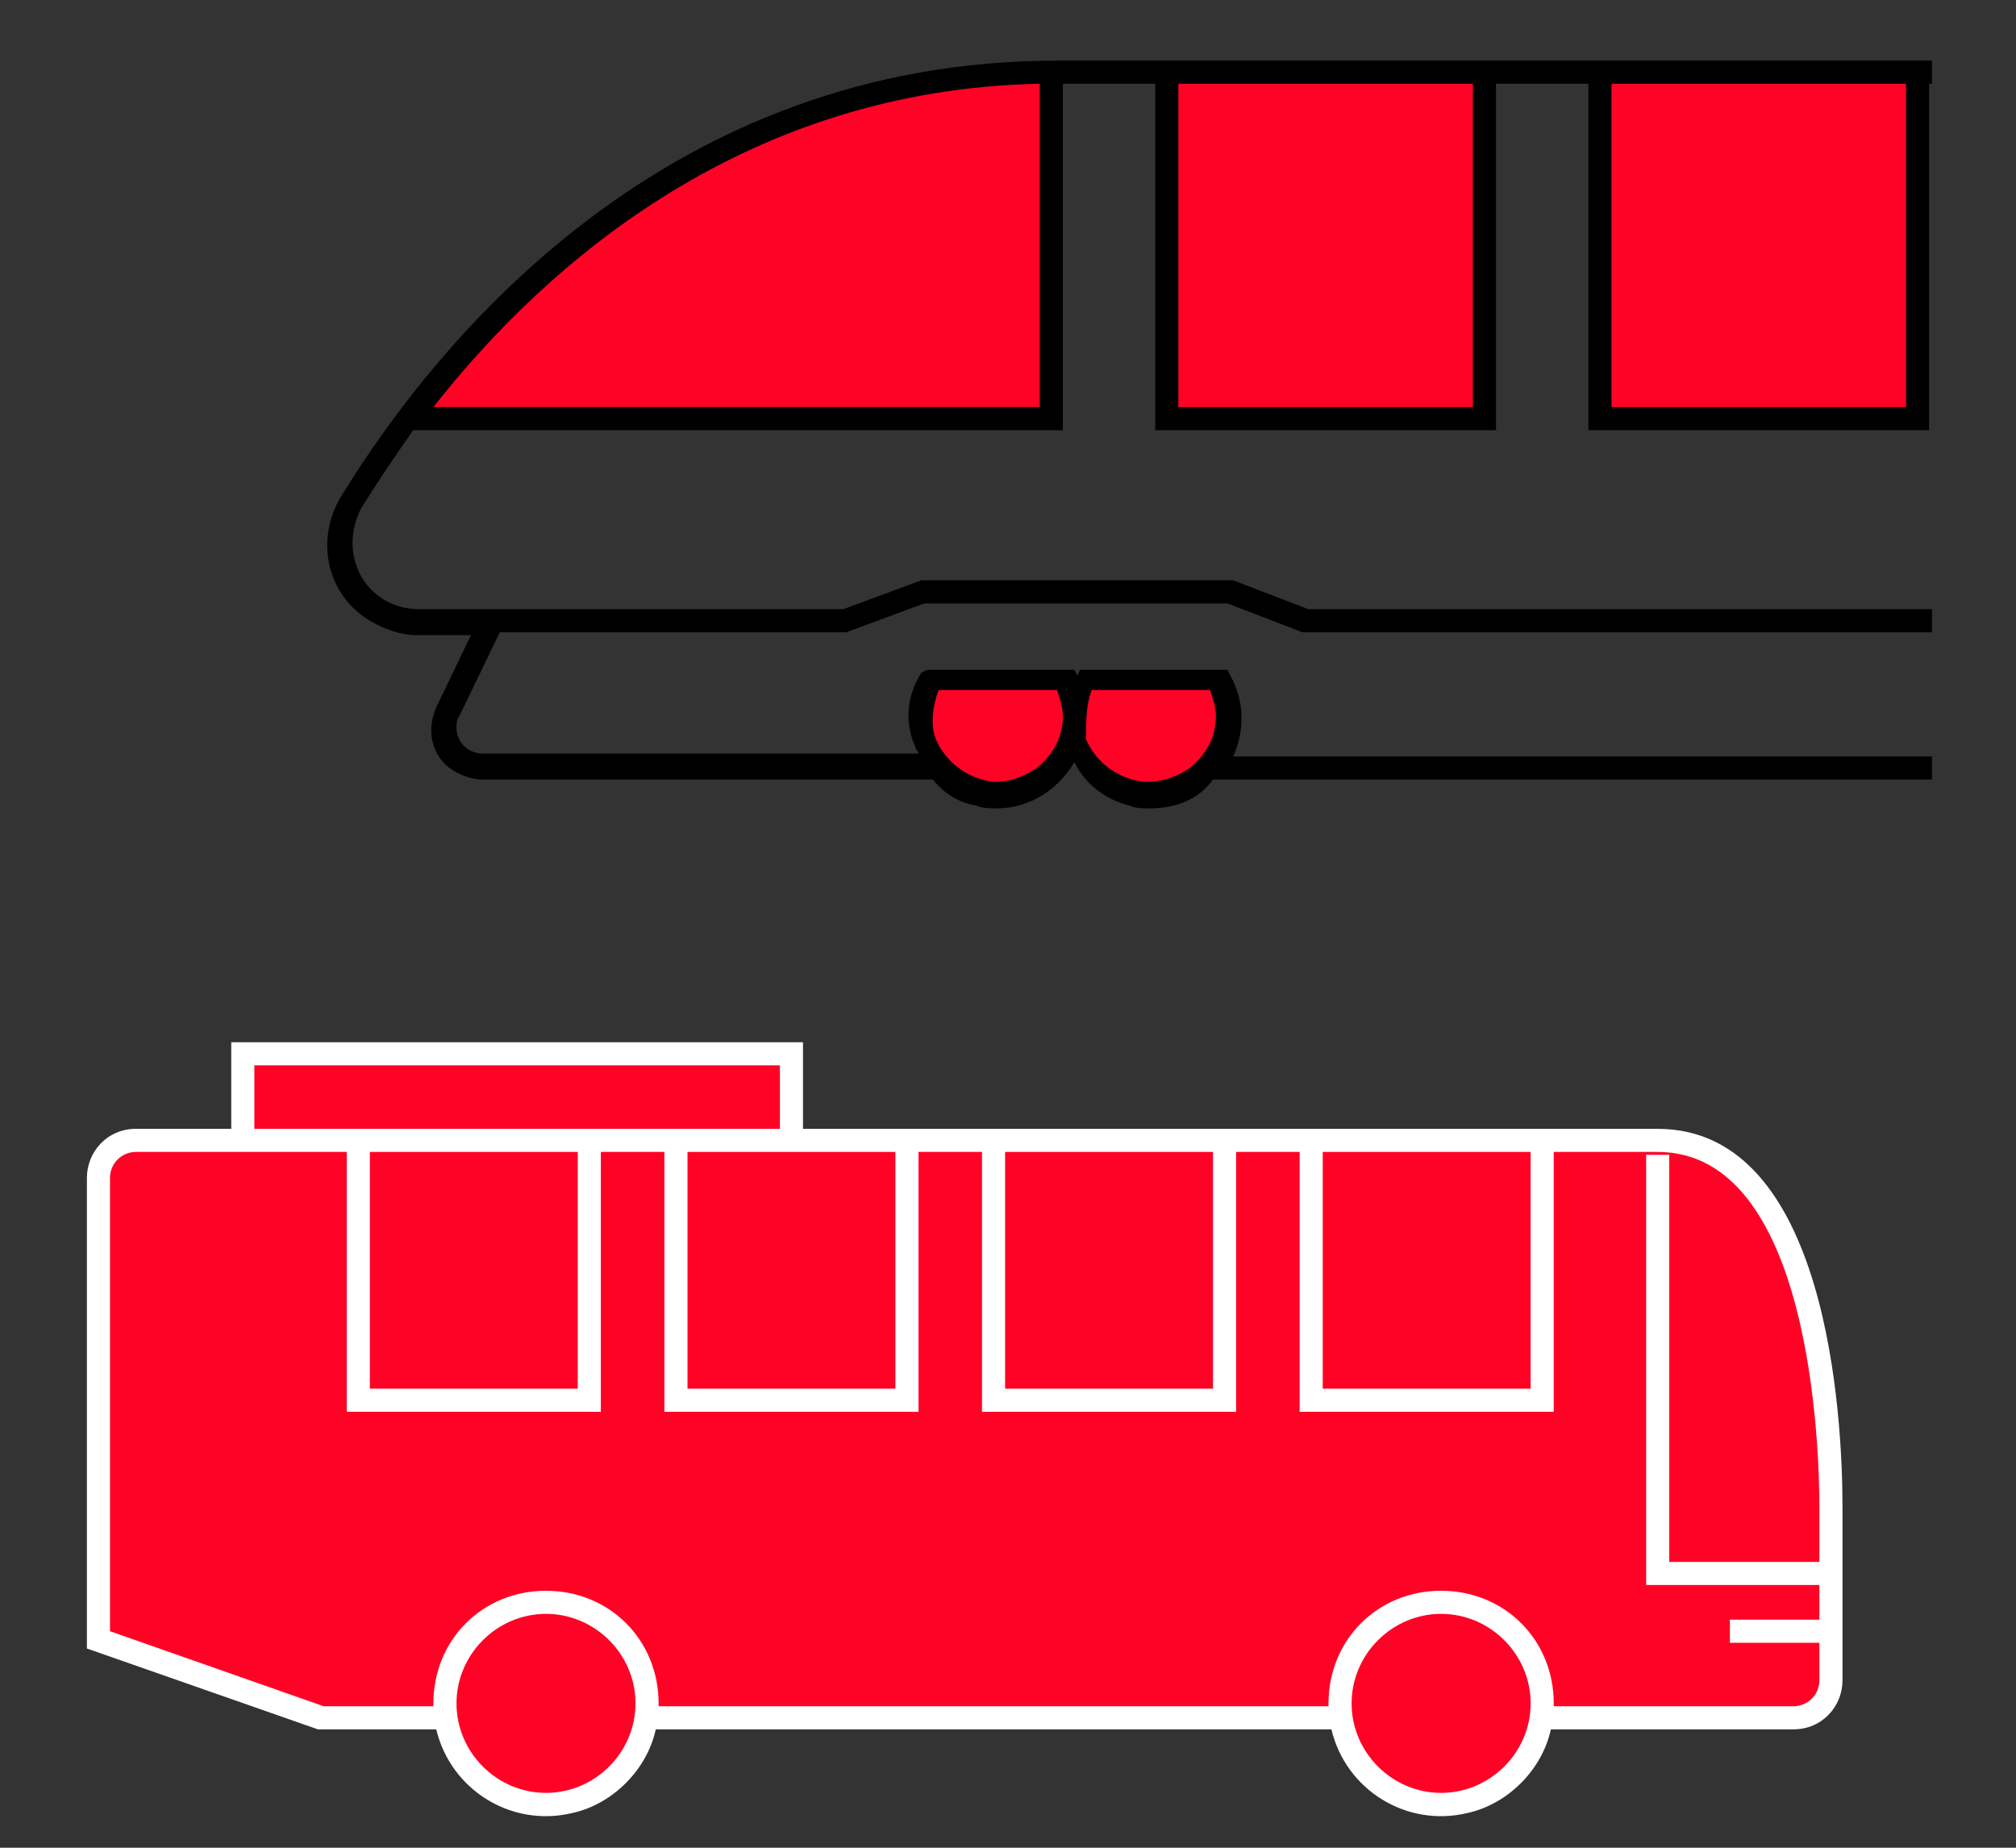
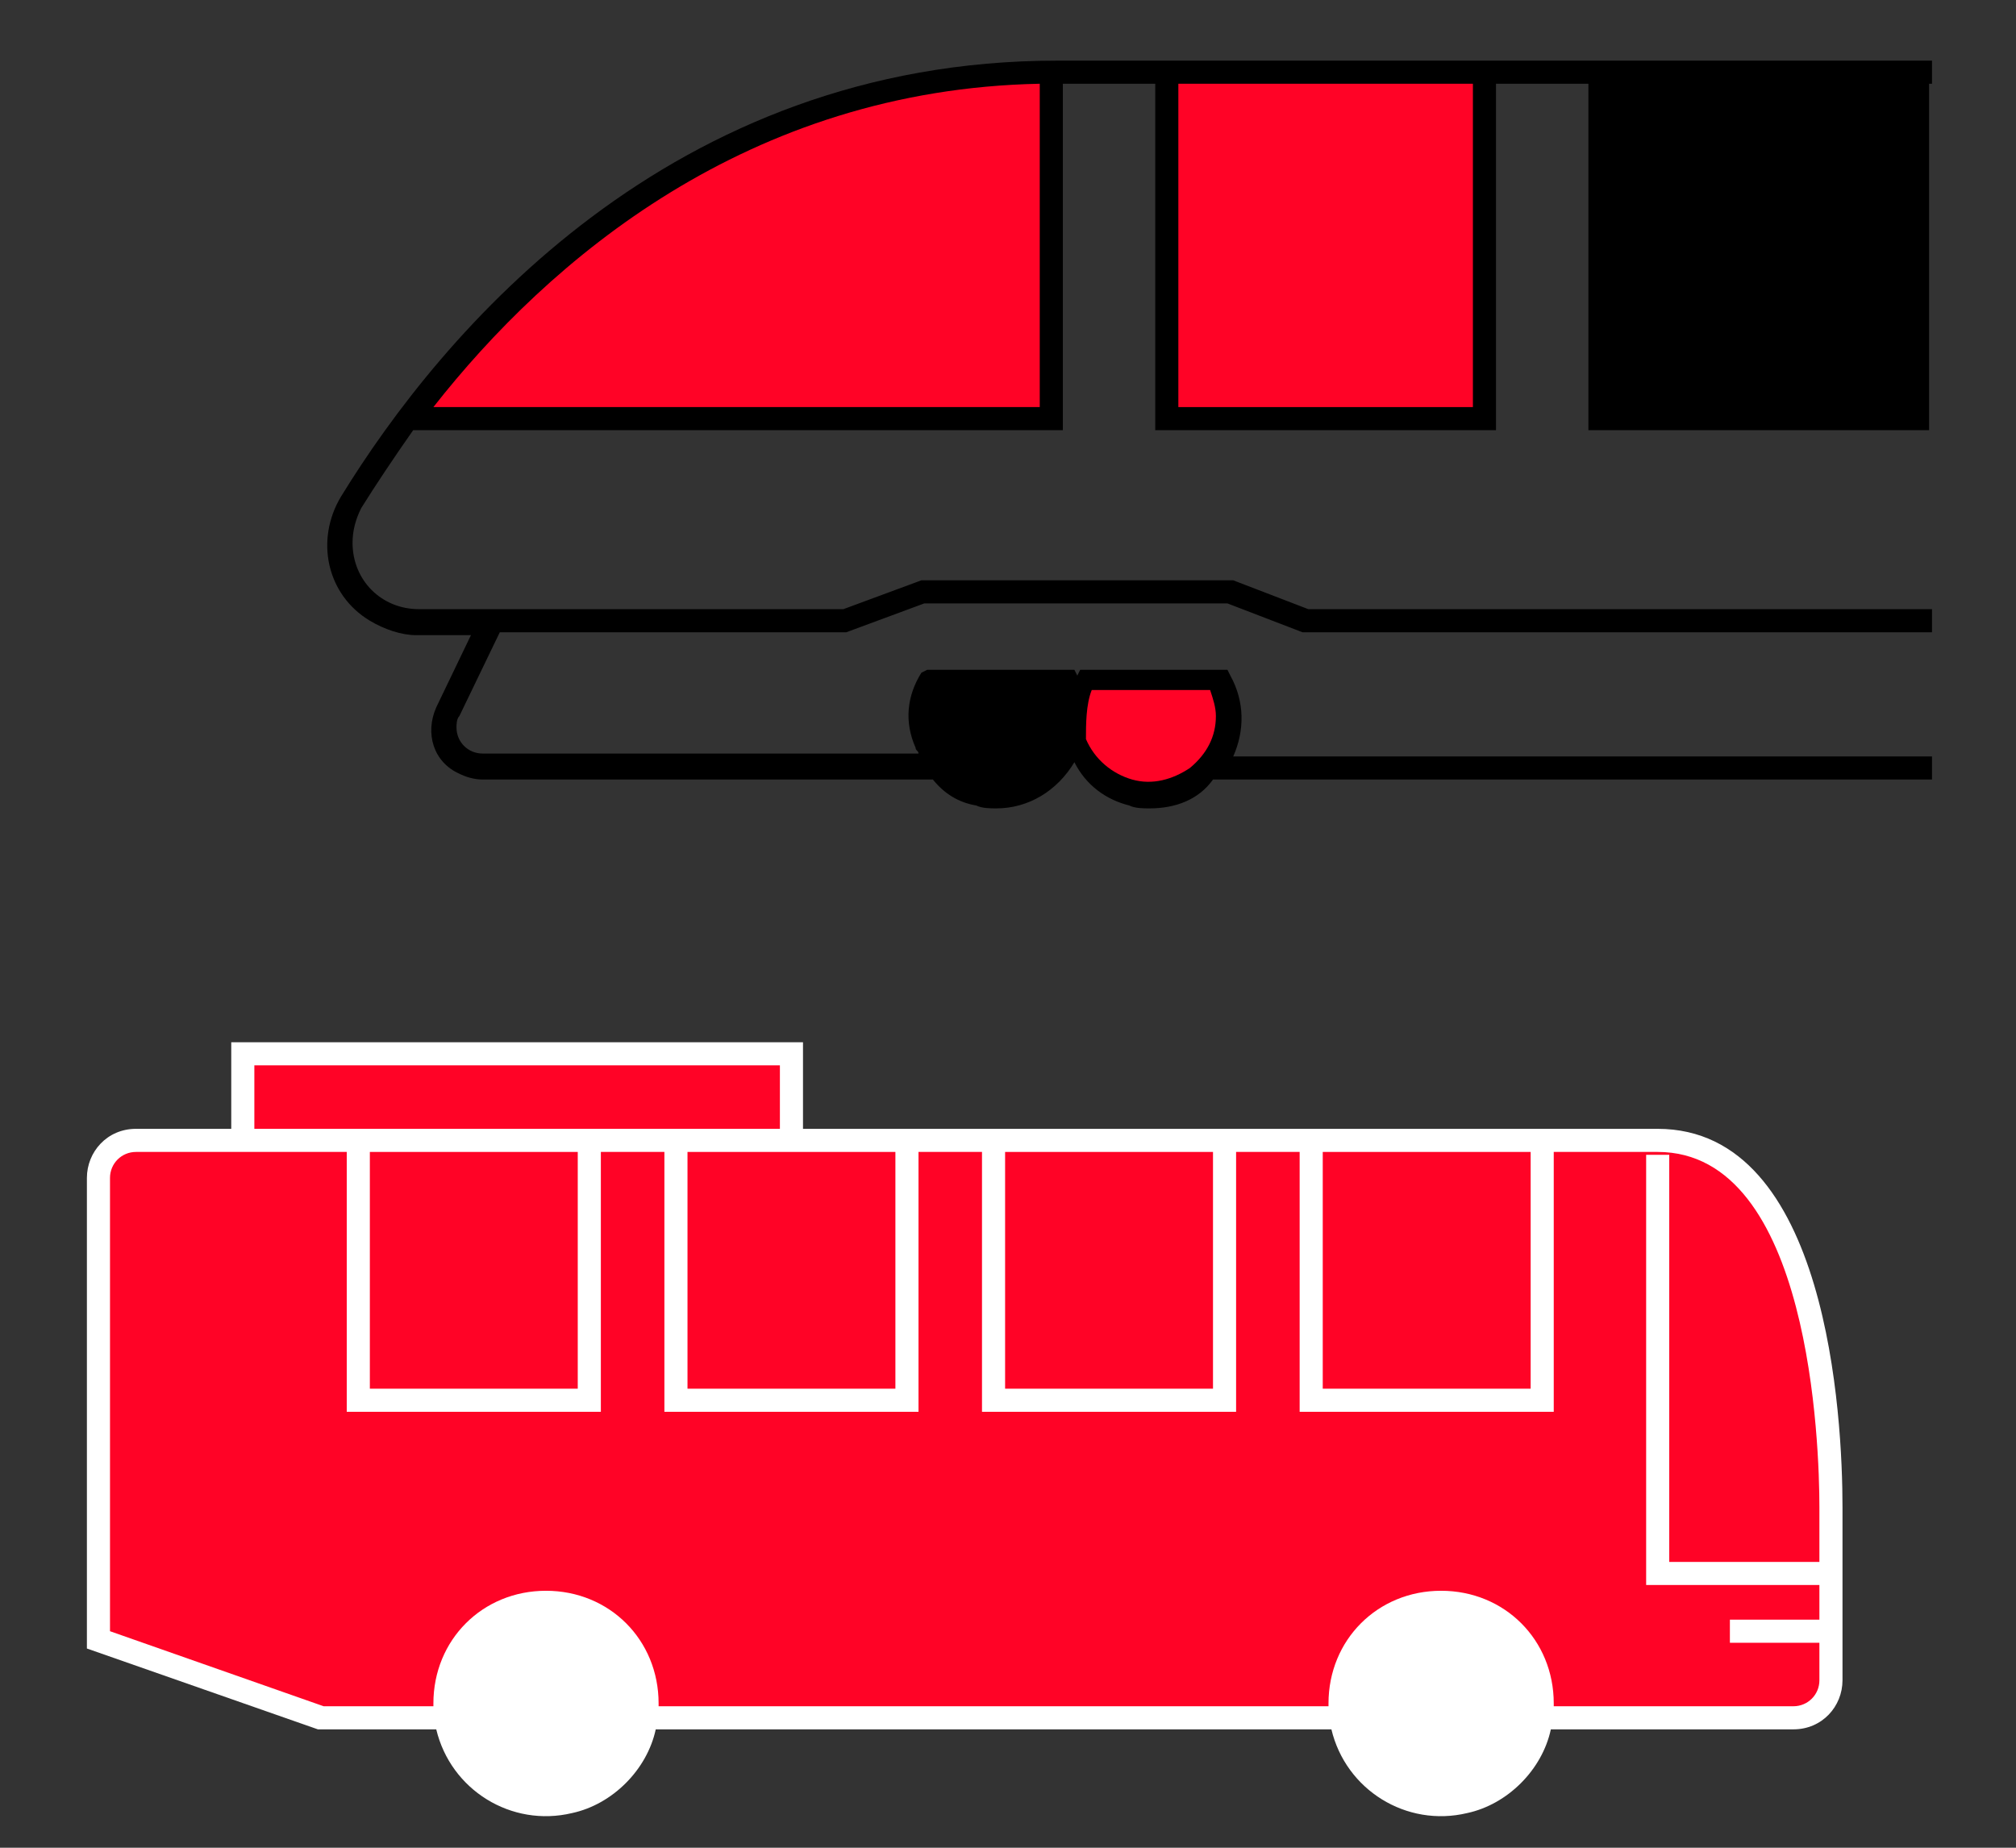
<svg xmlns="http://www.w3.org/2000/svg" width="48" height="44" viewBox="0 0 48 44" fill="none">
  <rect x="0" y="0" width="48" height="44" fill="#333333" stroke="none" />
  <path d="M39.469 26.881H19.119V24.819H5.506V26.881H3.237C2.55 26.881 2.069 27.431 2.069 28.05V39.256L7.569 41.181H10.387C10.731 42.625 12.175 43.519 13.619 43.175C14.581 42.969 15.406 42.144 15.613 41.181H31.7C32.044 42.625 33.487 43.519 34.931 43.175C35.894 42.969 36.719 42.144 36.925 41.181H42.7C43.388 41.181 43.869 40.631 43.869 40.013V35.888C43.869 33.756 43.525 26.881 39.469 26.881Z" fill="white" />
  <path d="M36.444 27.431H31.494V33.069H36.444V27.431Z" fill="#FF0326" />
  <path d="M28.881 27.431H23.931V33.069H28.881V27.431Z" fill="#FF0326" />
  <path d="M21.319 27.431H16.369V33.069H21.319V27.431Z" fill="#FF0326" />
  <path d="M18.569 25.369H6.056V26.881H18.569V25.369Z" fill="#FF0326" />
  <path d="M13.756 27.431H8.806V33.069H13.756V27.431Z" fill="#FF0326" />
-   <path d="M13 42.694C11.831 42.694 10.869 41.731 10.869 40.563C10.869 39.394 11.831 38.431 13 38.431C14.169 38.431 15.131 39.394 15.131 40.563C15.131 41.731 14.169 42.694 13 42.694Z" fill="#FF0326" />
-   <path d="M34.312 42.694C33.144 42.694 32.181 41.731 32.181 40.563C32.181 39.394 33.144 38.431 34.312 38.431C35.481 38.431 36.444 39.394 36.444 40.563C36.444 41.731 35.481 42.694 34.312 42.694Z" fill="#FF0326" />
  <path d="M43.319 37.194H39.744V27.5H39.194V37.744H43.319V38.569H41.188V39.119H43.319V40.013C43.319 40.356 43.044 40.631 42.7 40.631H36.994V40.563C36.994 39.05 35.825 37.881 34.312 37.881C32.8 37.881 31.631 39.05 31.631 40.563V40.631H15.681V40.563C15.681 39.05 14.512 37.881 13 37.881C11.488 37.881 10.319 39.05 10.319 40.563V40.631H7.706L2.619 38.844V28.05C2.619 27.706 2.894 27.431 3.238 27.431H8.256V33.619H14.306V27.431H15.819V33.619H21.869V27.431H23.381V33.619H29.431V27.431H30.944V33.619H36.994V27.431H39.469C43.112 27.431 43.319 34.444 43.319 35.888V37.194Z" fill="#FF0326" />
  <path d="M45.931 10.244V1.994H46V1.444H25.169C15.956 1.444 10.525 7.906 8.119 11.825C7.5 12.856 7.775 14.163 8.806 14.781C9.15 14.988 9.562 15.125 9.906 15.125H11.213L10.387 16.844C10.113 17.463 10.319 18.15 10.938 18.425C11.075 18.494 11.281 18.563 11.488 18.563H22.212C22.488 18.906 22.831 19.113 23.244 19.181C23.381 19.25 23.587 19.25 23.725 19.25C24.481 19.25 25.169 18.838 25.581 18.15C25.856 18.7 26.337 19.044 26.887 19.181C27.025 19.25 27.231 19.25 27.369 19.25C27.988 19.25 28.538 19.044 28.881 18.563H46V18.013H29.363C29.637 17.394 29.637 16.706 29.294 16.088L29.225 15.95H25.719L25.65 16.088L25.581 15.95H22.075L21.938 16.019C21.594 16.569 21.525 17.188 21.8 17.806C21.8 17.875 21.869 17.875 21.869 17.944H11.488C11.144 17.944 10.869 17.669 10.869 17.325C10.869 17.256 10.869 17.119 10.938 17.05L11.9 15.056H20.15L22.006 14.369H29.225L31.012 15.056H46V14.506H31.15L29.363 13.819H21.938L20.081 14.506H9.975C9.081 14.506 8.394 13.819 8.394 12.925C8.394 12.65 8.462 12.375 8.6 12.1C8.944 11.55 9.356 10.931 9.837 10.244H25.306V1.994H27.506V10.244H35.619V1.994H37.819V10.244H45.931Z" fill="black" />
  <path d="M25.994 16.431H28.812C28.881 16.638 28.95 16.844 28.95 17.05C28.95 17.531 28.744 17.944 28.331 18.288C27.919 18.563 27.438 18.7 26.956 18.563C26.475 18.425 26.062 18.081 25.856 17.6C25.856 17.256 25.856 16.775 25.994 16.431Z" fill="#FF0326" />
-   <path d="M22.35 16.431H25.169C25.238 16.638 25.306 16.844 25.306 17.05C25.306 17.531 25.1 17.944 24.688 18.288C24.275 18.563 23.794 18.7 23.381 18.563C22.9 18.425 22.488 18.081 22.281 17.6C22.144 17.256 22.212 16.775 22.35 16.431Z" fill="#FF0326" />
-   <path d="M45.381 1.994H38.369V9.694H45.381V1.994Z" fill="#FF0326" />
  <path d="M10.319 9.694C13.069 6.188 17.812 2.131 24.756 1.994V9.694H10.319Z" fill="#FF0326" />
  <path d="M35.069 1.994H28.056V9.694H35.069V1.994Z" fill="#FF0326" />
</svg>